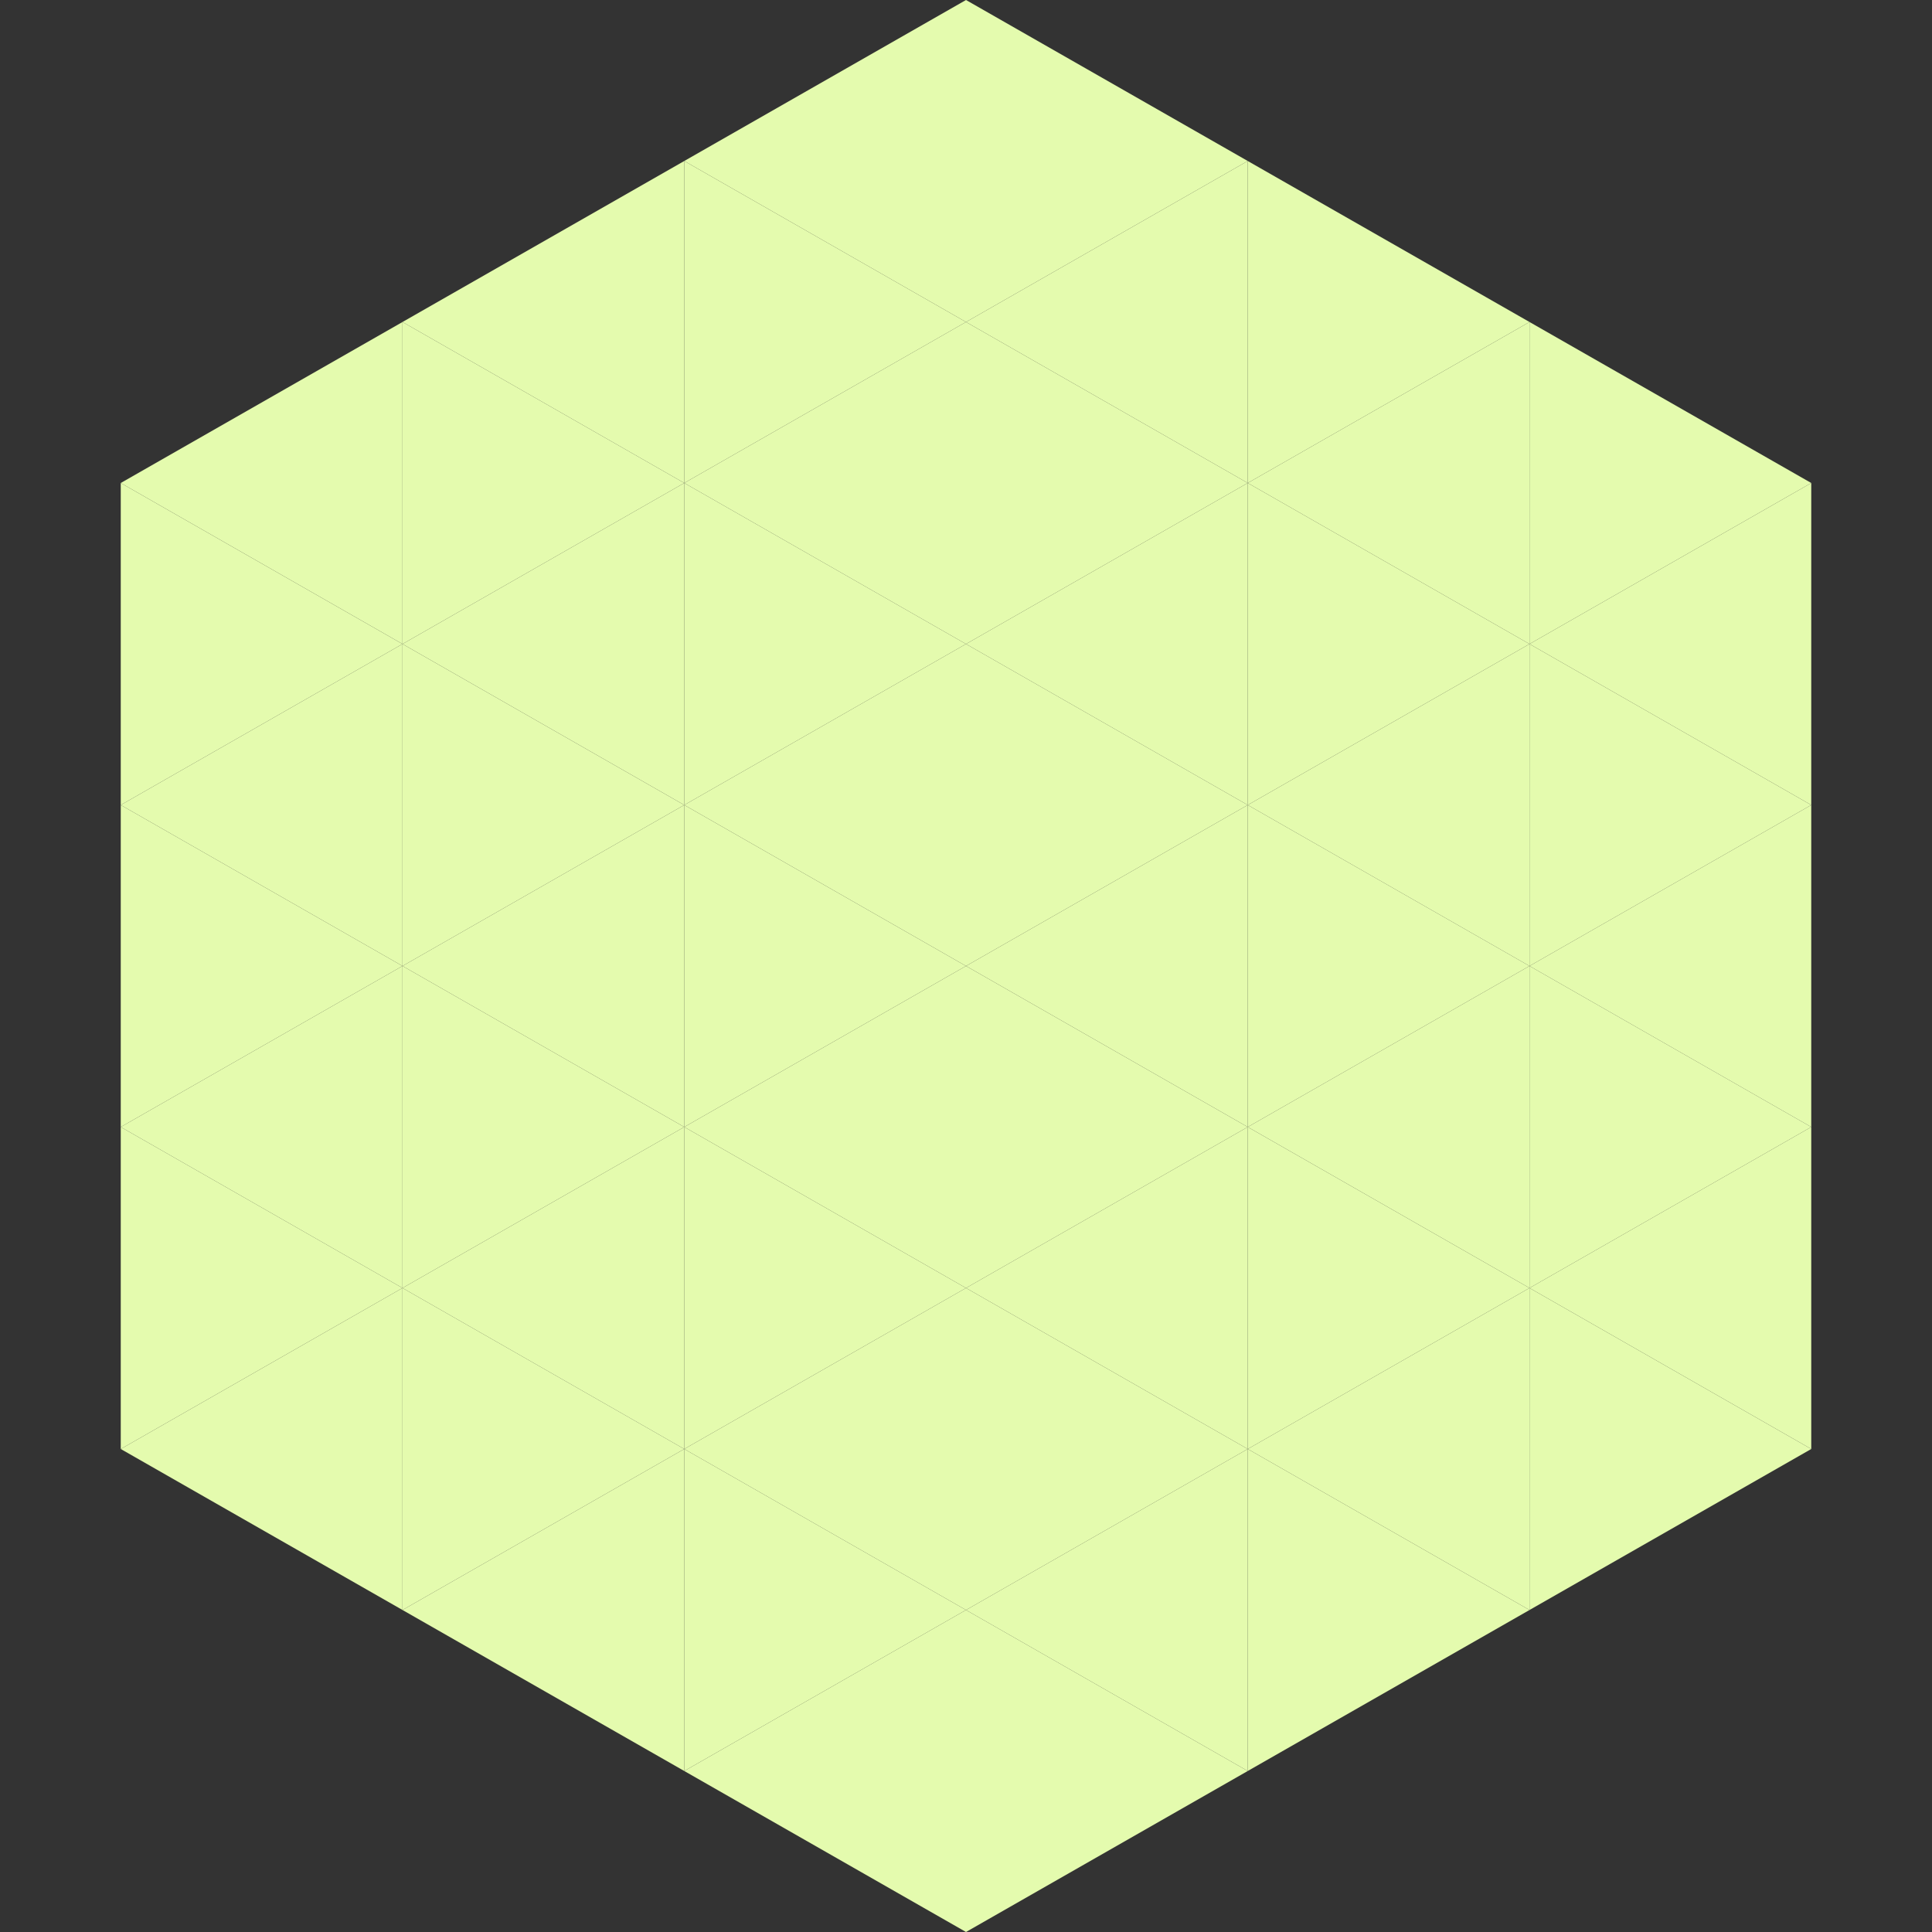
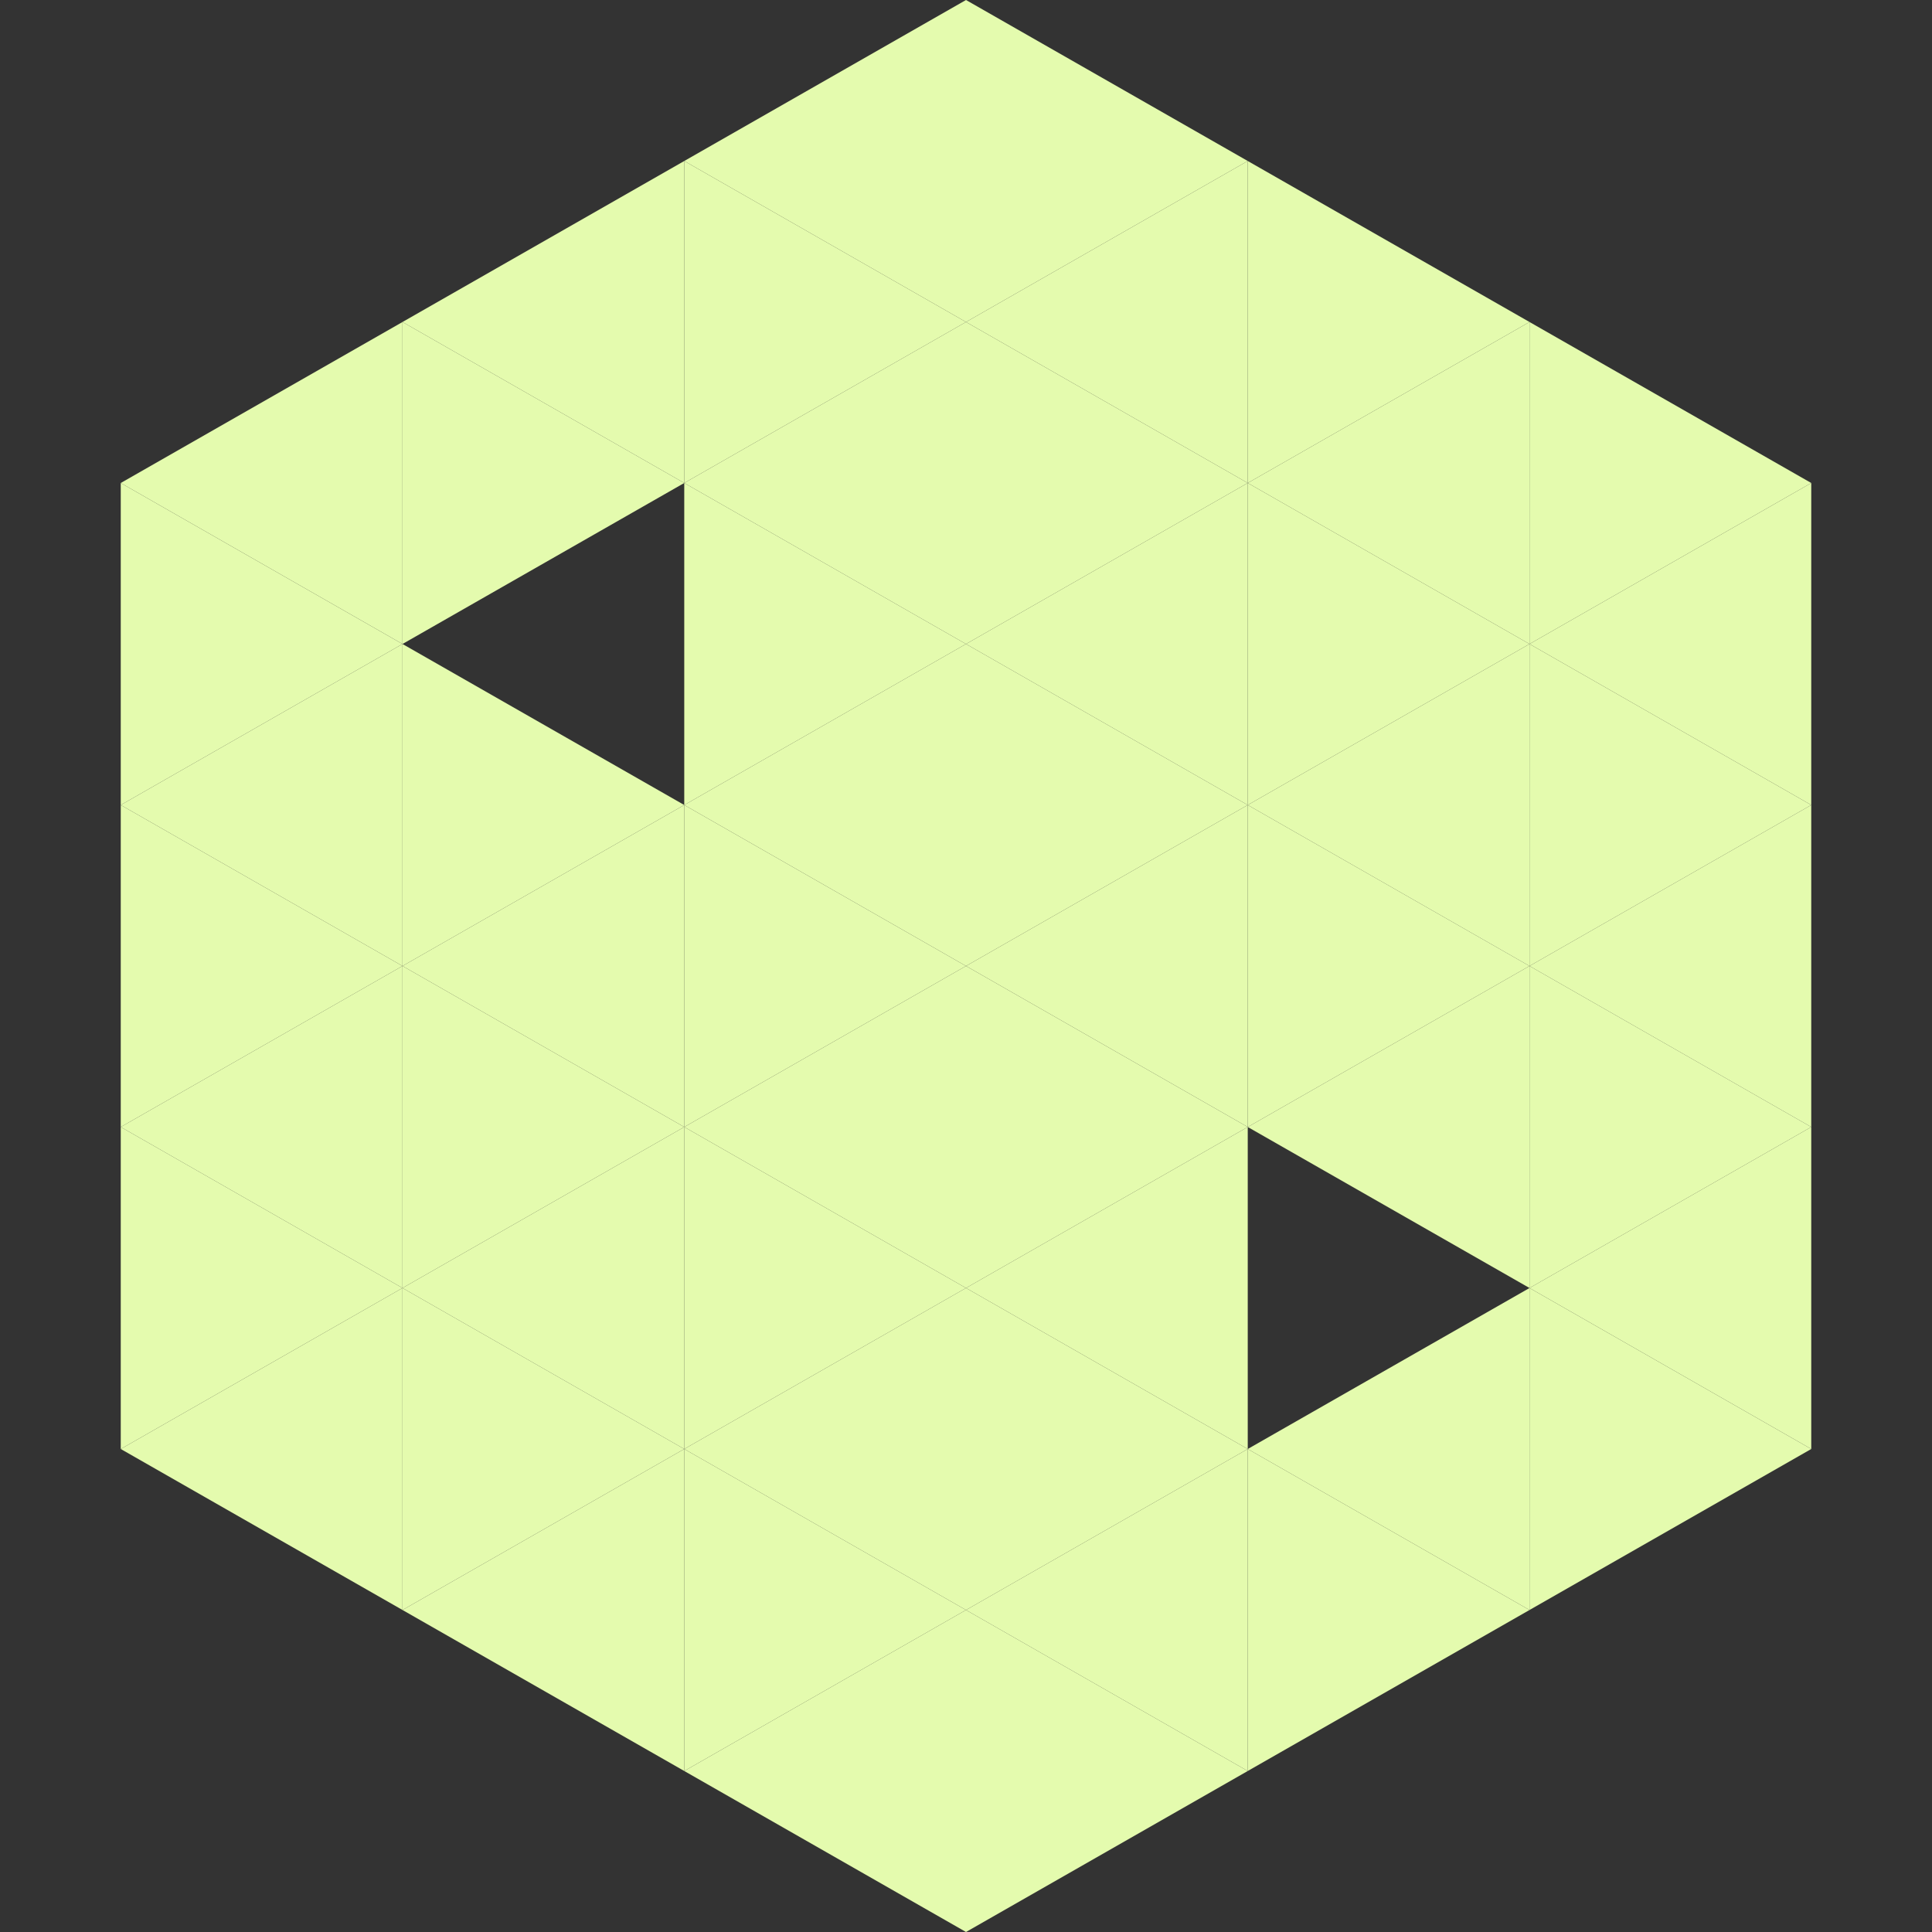
<svg xmlns="http://www.w3.org/2000/svg" width="240" height="240">
  <rect width="100%" height="100%" fill="#333333" stroke="none" />
  <polygon points="50,40 15,60 50,80" style="fill:rgb(228,251,174)" />
  <polygon points="190,40 225,60 190,80" style="fill:rgb(228,251,174)" />
  <polygon points="15,60 50,80 15,100" style="fill:rgb(228,251,174)" />
  <polygon points="225,60 190,80 225,100" style="fill:rgb(228,251,174)" />
  <polygon points="50,80 15,100 50,120" style="fill:rgb(228,251,174)" />
  <polygon points="190,80 225,100 190,120" style="fill:rgb(228,251,174)" />
  <polygon points="15,100 50,120 15,140" style="fill:rgb(228,251,174)" />
  <polygon points="225,100 190,120 225,140" style="fill:rgb(228,251,174)" />
  <polygon points="50,120 15,140 50,160" style="fill:rgb(228,251,174)" />
  <polygon points="190,120 225,140 190,160" style="fill:rgb(228,251,174)" />
  <polygon points="15,140 50,160 15,180" style="fill:rgb(228,251,174)" />
  <polygon points="225,140 190,160 225,180" style="fill:rgb(228,251,174)" />
  <polygon points="50,160 15,180 50,200" style="fill:rgb(228,251,174)" />
  <polygon points="190,160 225,180 190,200" style="fill:rgb(228,251,174)" />
  <polygon points="15,180 50,200 15,220" style="fill:rgb(255,255,255); fill-opacity:0" />
  <polygon points="225,180 190,200 225,220" style="fill:rgb(255,255,255); fill-opacity:0" />
  <polygon points="50,0 85,20 50,40" style="fill:rgb(255,255,255); fill-opacity:0" />
  <polygon points="190,0 155,20 190,40" style="fill:rgb(255,255,255); fill-opacity:0" />
  <polygon points="85,20 50,40 85,60" style="fill:rgb(228,251,174)" />
  <polygon points="155,20 190,40 155,60" style="fill:rgb(228,251,174)" />
  <polygon points="50,40 85,60 50,80" style="fill:rgb(228,251,174)" />
  <polygon points="190,40 155,60 190,80" style="fill:rgb(228,251,174)" />
-   <polygon points="85,60 50,80 85,100" style="fill:rgb(228,251,174)" />
  <polygon points="155,60 190,80 155,100" style="fill:rgb(228,251,174)" />
  <polygon points="50,80 85,100 50,120" style="fill:rgb(228,251,174)" />
  <polygon points="190,80 155,100 190,120" style="fill:rgb(228,251,174)" />
  <polygon points="85,100 50,120 85,140" style="fill:rgb(228,251,174)" />
  <polygon points="155,100 190,120 155,140" style="fill:rgb(228,251,174)" />
  <polygon points="50,120 85,140 50,160" style="fill:rgb(228,251,174)" />
  <polygon points="190,120 155,140 190,160" style="fill:rgb(228,251,174)" />
  <polygon points="85,140 50,160 85,180" style="fill:rgb(228,251,174)" />
-   <polygon points="155,140 190,160 155,180" style="fill:rgb(228,251,174)" />
  <polygon points="50,160 85,180 50,200" style="fill:rgb(228,251,174)" />
  <polygon points="190,160 155,180 190,200" style="fill:rgb(228,251,174)" />
  <polygon points="85,180 50,200 85,220" style="fill:rgb(228,251,174)" />
  <polygon points="155,180 190,200 155,220" style="fill:rgb(228,251,174)" />
  <polygon points="120,0 85,20 120,40" style="fill:rgb(228,251,174)" />
  <polygon points="120,0 155,20 120,40" style="fill:rgb(228,251,174)" />
  <polygon points="85,20 120,40 85,60" style="fill:rgb(228,251,174)" />
  <polygon points="155,20 120,40 155,60" style="fill:rgb(228,251,174)" />
  <polygon points="120,40 85,60 120,80" style="fill:rgb(228,251,174)" />
  <polygon points="120,40 155,60 120,80" style="fill:rgb(228,251,174)" />
  <polygon points="85,60 120,80 85,100" style="fill:rgb(228,251,174)" />
  <polygon points="155,60 120,80 155,100" style="fill:rgb(228,251,174)" />
  <polygon points="120,80 85,100 120,120" style="fill:rgb(228,251,174)" />
  <polygon points="120,80 155,100 120,120" style="fill:rgb(228,251,174)" />
  <polygon points="85,100 120,120 85,140" style="fill:rgb(228,251,174)" />
  <polygon points="155,100 120,120 155,140" style="fill:rgb(228,251,174)" />
  <polygon points="120,120 85,140 120,160" style="fill:rgb(228,251,174)" />
  <polygon points="120,120 155,140 120,160" style="fill:rgb(228,251,174)" />
  <polygon points="85,140 120,160 85,180" style="fill:rgb(228,251,174)" />
  <polygon points="155,140 120,160 155,180" style="fill:rgb(228,251,174)" />
  <polygon points="120,160 85,180 120,200" style="fill:rgb(228,251,174)" />
  <polygon points="120,160 155,180 120,200" style="fill:rgb(228,251,174)" />
  <polygon points="85,180 120,200 85,220" style="fill:rgb(228,251,174)" />
  <polygon points="155,180 120,200 155,220" style="fill:rgb(228,251,174)" />
  <polygon points="120,200 85,220 120,240" style="fill:rgb(228,251,174)" />
  <polygon points="120,200 155,220 120,240" style="fill:rgb(228,251,174)" />
  <polygon points="85,220 120,240 85,260" style="fill:rgb(255,255,255); fill-opacity:0" />
  <polygon points="155,220 120,240 155,260" style="fill:rgb(255,255,255); fill-opacity:0" />
</svg>